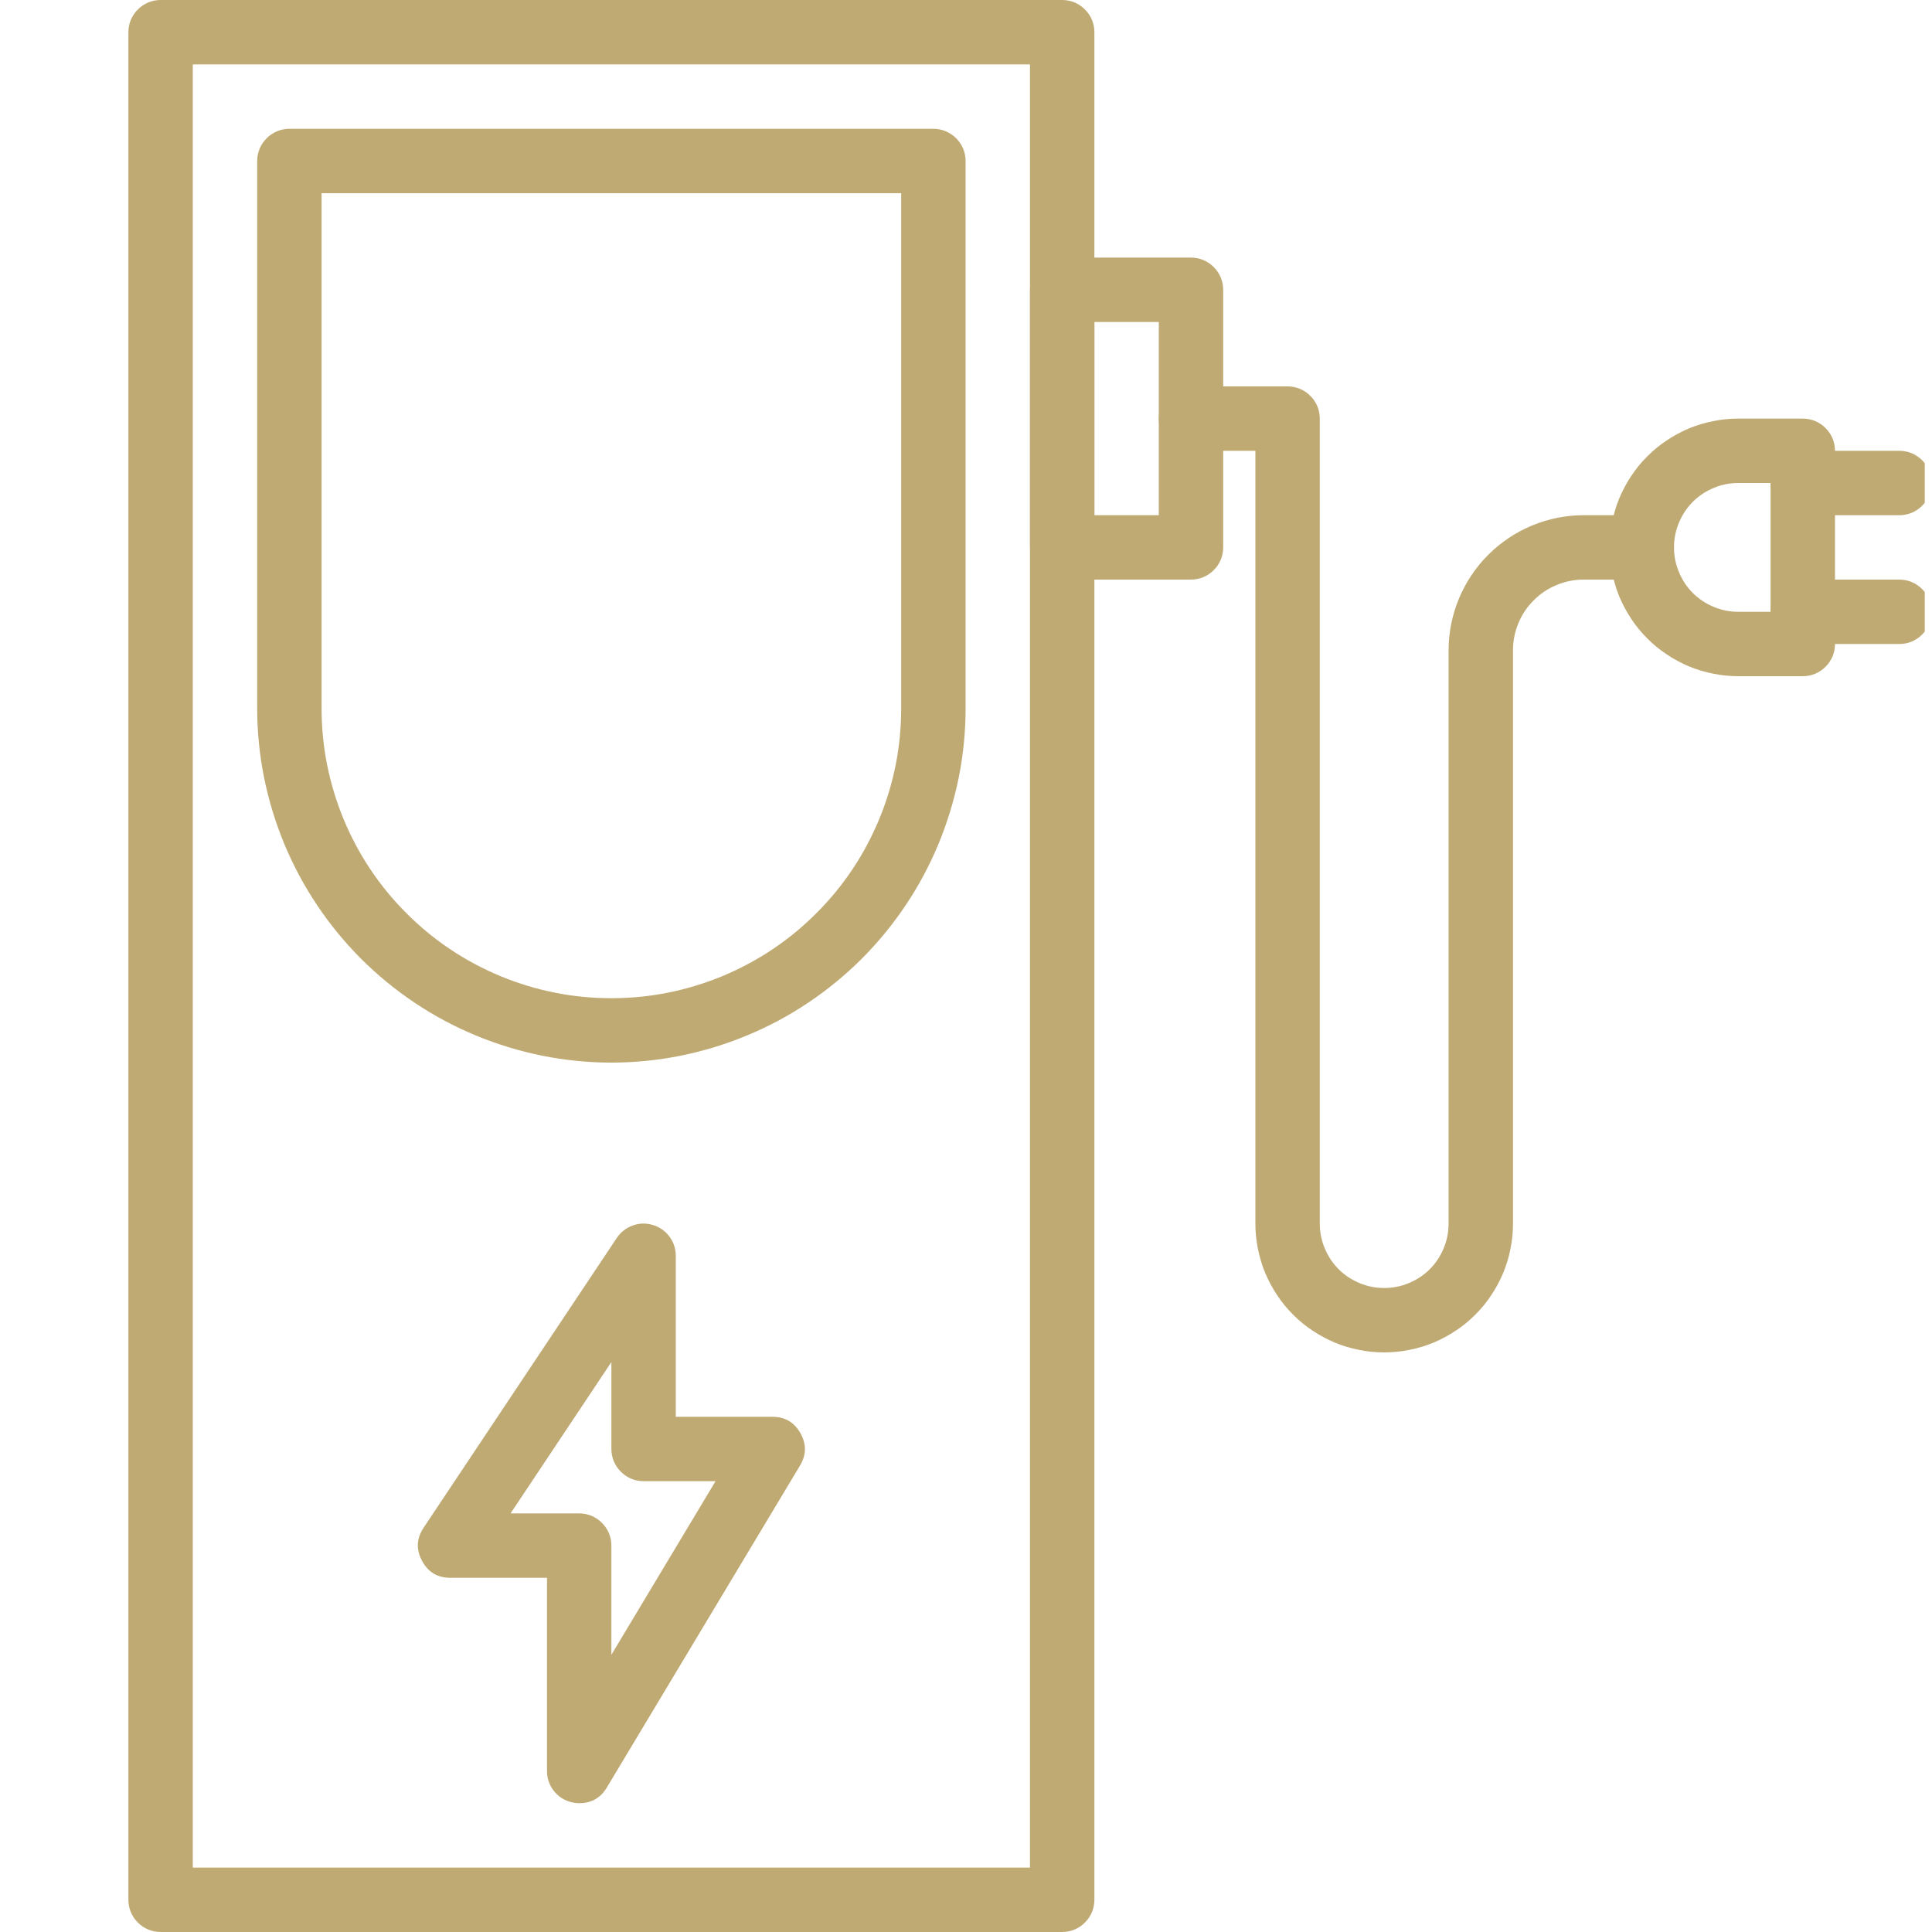
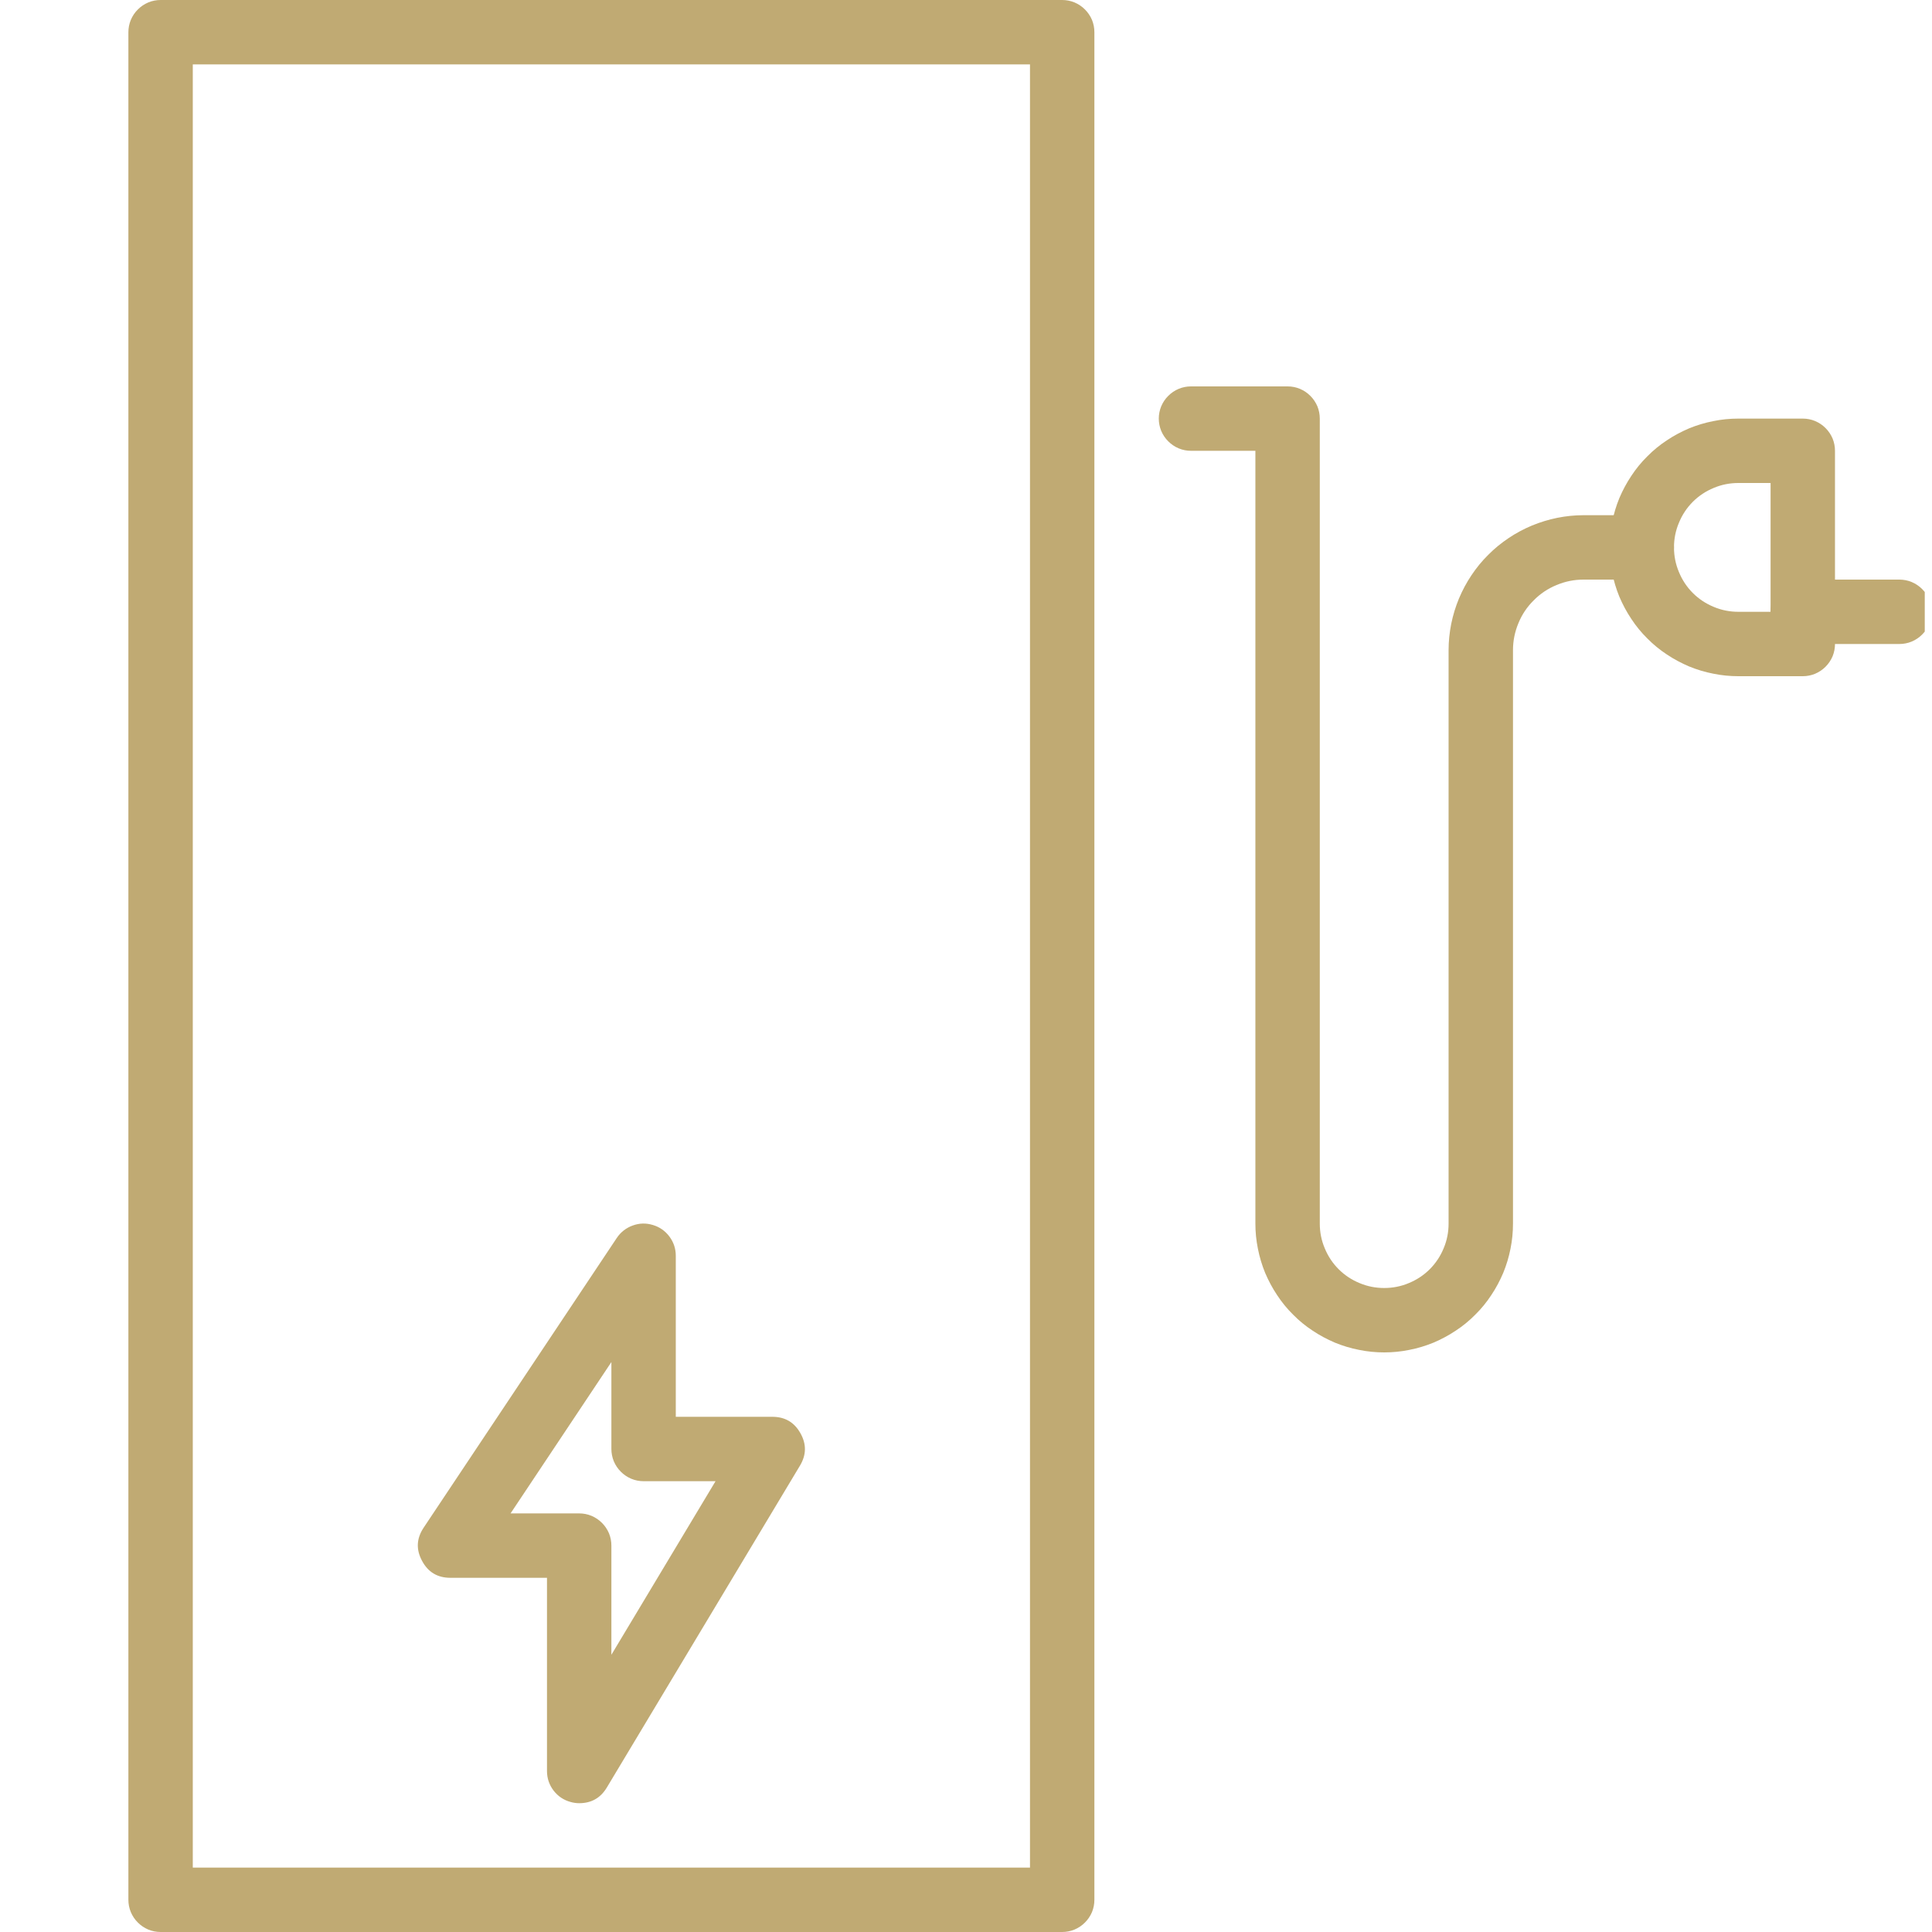
<svg xmlns="http://www.w3.org/2000/svg" width="100" zoomAndPan="magnify" viewBox="0 0 75 75" height="100" preserveAspectRatio="xMidYMid meet" version="1.0">
  <defs>
    <clipPath id="62b5ac25ae">
      <path d="M 4.969 0 L 43 0 L 43 75 L 4.969 75 Z M 4.969 0 " clip-rule="nonzero" />
    </clipPath>
    <clipPath id="c40e7ddbf7">
      <path d="M 68 22 L 74.719 22 L 74.719 25 L 68 25 Z M 68 22 " clip-rule="nonzero" />
    </clipPath>
    <clipPath id="ea1f229fe0">
      <path d="M 68 17 L 74.719 17 L 74.719 20 L 68 20 Z M 68 17 " clip-rule="nonzero" />
    </clipPath>
  </defs>
  <g clip-path="url(#62b5ac25ae)">
    <path fill="#c0aa73" d="M 41.234 75 L 6.234 75 C 6.07 75 5.91 74.969 5.758 74.906 C 5.602 74.84 5.469 74.75 5.352 74.633 C 5.234 74.516 5.145 74.383 5.078 74.227 C 5.016 74.074 4.984 73.914 4.984 73.75 L 4.984 1.25 C 4.984 1.086 5.016 0.926 5.078 0.773 C 5.145 0.617 5.234 0.484 5.352 0.367 C 5.469 0.25 5.602 0.16 5.758 0.094 C 5.91 0.031 6.07 0 6.234 0 L 41.234 0 C 41.398 0 41.559 0.031 41.711 0.094 C 41.867 0.16 42 0.25 42.117 0.367 C 42.234 0.484 42.324 0.617 42.391 0.773 C 42.453 0.926 42.484 1.086 42.484 1.25 L 42.484 73.75 C 42.484 73.914 42.453 74.074 42.391 74.227 C 42.324 74.383 42.234 74.516 42.117 74.633 C 42 74.75 41.867 74.84 41.711 74.906 C 41.559 74.969 41.398 75 41.234 75 Z M 7.484 72.5 L 39.984 72.5 L 39.984 2.5 L 7.484 2.5 Z M 7.484 72.5 " fill-opacity="1" fill-rule="nonzero" />
  </g>
-   <path fill="#c0aa73" d="M 23.734 41.25 C 22.832 41.25 21.938 41.16 21.055 40.984 C 20.168 40.805 19.309 40.543 18.477 40.199 C 17.641 39.852 16.848 39.43 16.098 38.926 C 15.348 38.426 14.656 37.855 14.016 37.219 C 13.379 36.578 12.809 35.887 12.309 35.137 C 11.805 34.387 11.383 33.594 11.035 32.758 C 10.691 31.926 10.43 31.066 10.25 30.18 C 10.074 29.297 9.984 28.402 9.984 27.5 L 9.984 6.25 C 9.984 6.086 10.016 5.926 10.078 5.773 C 10.145 5.617 10.234 5.484 10.352 5.367 C 10.469 5.25 10.602 5.16 10.758 5.094 C 10.91 5.031 11.07 5 11.234 5 L 36.234 5 C 36.398 5 36.559 5.031 36.711 5.094 C 36.867 5.16 37 5.25 37.117 5.367 C 37.234 5.484 37.324 5.617 37.391 5.773 C 37.453 5.926 37.484 6.086 37.484 6.25 L 37.484 27.5 C 37.484 28.402 37.395 29.297 37.219 30.18 C 37.039 31.066 36.777 31.926 36.434 32.758 C 36.086 33.594 35.664 34.387 35.16 35.137 C 34.66 35.887 34.09 36.578 33.453 37.219 C 32.812 37.855 32.121 38.426 31.371 38.926 C 30.621 39.43 29.828 39.852 28.992 40.199 C 28.16 40.543 27.301 40.805 26.414 40.984 C 25.531 41.16 24.637 41.25 23.734 41.25 Z M 12.484 7.5 L 12.484 27.5 C 12.484 28.238 12.555 28.969 12.699 29.695 C 12.844 30.418 13.059 31.121 13.34 31.805 C 13.625 32.488 13.969 33.137 14.379 33.75 C 14.789 34.363 15.258 34.934 15.781 35.453 C 16.301 35.977 16.871 36.445 17.484 36.855 C 18.098 37.266 18.746 37.609 19.43 37.895 C 20.113 38.176 20.816 38.391 21.539 38.535 C 22.266 38.68 22.996 38.75 23.734 38.75 C 24.473 38.75 25.203 38.68 25.93 38.535 C 26.652 38.391 27.355 38.176 28.039 37.895 C 28.723 37.609 29.371 37.266 29.984 36.855 C 30.598 36.445 31.168 35.977 31.688 35.453 C 32.211 34.934 32.68 34.363 33.09 33.75 C 33.5 33.137 33.844 32.488 34.129 31.805 C 34.41 31.121 34.625 30.418 34.77 29.695 C 34.914 28.969 34.984 28.238 34.984 27.5 L 34.984 7.5 Z M 12.484 7.5 " fill-opacity="1" fill-rule="nonzero" />
  <path fill="#c0aa73" d="M 22.484 70 C 22.371 70 22.262 69.984 22.152 69.953 C 21.879 69.879 21.66 69.73 21.488 69.508 C 21.32 69.285 21.234 69.031 21.234 68.75 L 21.234 61.25 L 17.484 61.25 C 16.984 61.25 16.617 61.031 16.383 60.59 C 16.145 60.148 16.168 59.723 16.445 59.305 L 23.945 48.055 C 24.098 47.828 24.305 47.668 24.562 47.574 C 24.82 47.48 25.082 47.473 25.348 47.555 C 25.609 47.633 25.824 47.785 25.988 48.004 C 26.152 48.227 26.234 48.473 26.234 48.75 L 26.234 55 L 29.984 55 C 30.469 55 30.832 55.211 31.07 55.633 C 31.312 56.059 31.305 56.477 31.055 56.895 L 23.555 69.395 C 23.312 69.797 22.957 70 22.484 70 Z M 19.82 58.75 L 22.484 58.75 C 22.648 58.75 22.809 58.781 22.961 58.844 C 23.117 58.91 23.25 59 23.367 59.117 C 23.484 59.234 23.574 59.367 23.641 59.523 C 23.703 59.676 23.734 59.836 23.734 60 L 23.734 64.238 L 27.777 57.5 L 24.984 57.5 C 24.82 57.5 24.66 57.469 24.508 57.406 C 24.352 57.34 24.219 57.25 24.102 57.133 C 23.984 57.016 23.895 56.883 23.828 56.727 C 23.766 56.574 23.734 56.414 23.734 56.25 L 23.734 52.875 Z M 19.82 58.75 " fill-opacity="1" fill-rule="nonzero" />
-   <path fill="#c0aa73" d="M 46.234 22.5 L 41.234 22.5 C 41.07 22.5 40.91 22.469 40.758 22.406 C 40.602 22.34 40.469 22.25 40.352 22.133 C 40.234 22.016 40.145 21.883 40.078 21.727 C 40.016 21.574 39.984 21.414 39.984 21.25 L 39.984 11.25 C 39.984 11.086 40.016 10.926 40.078 10.773 C 40.145 10.617 40.234 10.484 40.352 10.367 C 40.469 10.25 40.602 10.16 40.758 10.094 C 40.91 10.031 41.07 10 41.234 10 L 46.234 10 C 46.398 10 46.559 10.031 46.711 10.094 C 46.867 10.16 47 10.25 47.117 10.367 C 47.234 10.484 47.324 10.617 47.391 10.773 C 47.453 10.926 47.484 11.086 47.484 11.25 L 47.484 21.25 C 47.484 21.414 47.453 21.574 47.391 21.727 C 47.324 21.883 47.234 22.016 47.117 22.133 C 47 22.25 46.867 22.34 46.711 22.406 C 46.559 22.469 46.398 22.5 46.234 22.5 Z M 42.484 20 L 44.984 20 L 44.984 12.5 L 42.484 12.5 Z M 42.484 20 " fill-opacity="1" fill-rule="nonzero" />
  <path fill="#c0aa73" d="M 53.734 52.5 C 53.406 52.5 53.082 52.469 52.758 52.402 C 52.438 52.34 52.125 52.246 51.82 52.121 C 51.52 51.992 51.23 51.84 50.957 51.656 C 50.684 51.477 50.43 51.27 50.199 51.035 C 49.965 50.805 49.758 50.551 49.578 50.277 C 49.395 50.004 49.242 49.715 49.113 49.414 C 48.988 49.109 48.895 48.797 48.832 48.477 C 48.766 48.152 48.734 47.828 48.734 47.5 L 48.734 17.5 L 46.234 17.5 C 46.07 17.5 45.91 17.469 45.758 17.406 C 45.602 17.34 45.469 17.25 45.352 17.133 C 45.234 17.016 45.145 16.883 45.078 16.727 C 45.016 16.574 44.984 16.414 44.984 16.25 C 44.984 16.086 45.016 15.926 45.078 15.773 C 45.145 15.617 45.234 15.484 45.352 15.367 C 45.469 15.25 45.602 15.16 45.758 15.094 C 45.91 15.031 46.07 15 46.234 15 L 49.984 15 C 50.148 15 50.309 15.031 50.461 15.094 C 50.617 15.16 50.75 15.25 50.867 15.367 C 50.984 15.484 51.074 15.617 51.141 15.773 C 51.203 15.926 51.234 16.086 51.234 16.25 L 51.234 47.5 C 51.234 47.832 51.297 48.152 51.426 48.457 C 51.551 48.762 51.73 49.035 51.965 49.27 C 52.199 49.504 52.473 49.684 52.777 49.809 C 53.082 49.938 53.402 50 53.734 50 C 54.066 50 54.387 49.938 54.691 49.809 C 54.996 49.684 55.27 49.504 55.504 49.27 C 55.738 49.035 55.918 48.762 56.043 48.457 C 56.172 48.152 56.234 47.832 56.234 47.5 L 56.234 25.238 C 56.234 24.895 56.27 24.555 56.336 24.219 C 56.406 23.879 56.504 23.555 56.637 23.234 C 56.77 22.918 56.93 22.617 57.121 22.332 C 57.312 22.047 57.527 21.781 57.773 21.539 C 58.016 21.293 58.281 21.078 58.566 20.887 C 58.852 20.695 59.152 20.535 59.469 20.402 C 59.789 20.27 60.113 20.172 60.453 20.102 C 60.789 20.035 61.129 20 61.473 20 L 63.734 20 C 63.898 20 64.059 20.031 64.211 20.094 C 64.367 20.16 64.5 20.25 64.617 20.367 C 64.734 20.484 64.824 20.617 64.891 20.773 C 64.953 20.926 64.984 21.086 64.984 21.25 C 64.984 21.414 64.953 21.574 64.891 21.727 C 64.824 21.883 64.734 22.016 64.617 22.133 C 64.5 22.25 64.367 22.34 64.211 22.406 C 64.059 22.469 63.898 22.5 63.734 22.5 L 61.473 22.5 C 61.109 22.5 60.762 22.57 60.426 22.711 C 60.09 22.848 59.793 23.047 59.539 23.305 C 59.281 23.559 59.082 23.855 58.945 24.191 C 58.805 24.527 58.734 24.875 58.734 25.238 L 58.734 47.5 C 58.734 47.828 58.703 48.152 58.637 48.477 C 58.574 48.797 58.48 49.109 58.355 49.414 C 58.227 49.715 58.074 50.004 57.891 50.277 C 57.711 50.551 57.504 50.805 57.27 51.035 C 57.039 51.27 56.785 51.477 56.512 51.656 C 56.238 51.84 55.949 51.992 55.648 52.121 C 55.344 52.246 55.031 52.34 54.711 52.402 C 54.387 52.469 54.062 52.5 53.734 52.5 Z M 53.734 52.5 " fill-opacity="1" fill-rule="nonzero" />
  <path fill="#c0aa73" d="M 69.984 26.25 L 67.484 26.25 C 67.156 26.25 66.832 26.219 66.508 26.152 C 66.188 26.09 65.875 25.996 65.57 25.871 C 65.27 25.742 64.98 25.59 64.707 25.406 C 64.434 25.227 64.18 25.02 63.949 24.785 C 63.715 24.555 63.508 24.301 63.328 24.027 C 63.145 23.754 62.992 23.465 62.863 23.164 C 62.738 22.859 62.645 22.547 62.582 22.227 C 62.516 21.902 62.484 21.578 62.484 21.25 C 62.484 20.922 62.516 20.598 62.582 20.273 C 62.645 19.953 62.738 19.641 62.863 19.336 C 62.992 19.035 63.145 18.746 63.328 18.473 C 63.508 18.199 63.715 17.945 63.949 17.715 C 64.18 17.48 64.434 17.273 64.707 17.094 C 64.98 16.91 65.27 16.758 65.57 16.629 C 65.875 16.504 66.188 16.41 66.508 16.348 C 66.832 16.281 67.156 16.25 67.484 16.25 L 69.984 16.25 C 70.148 16.25 70.309 16.281 70.461 16.344 C 70.617 16.41 70.75 16.5 70.867 16.617 C 70.984 16.734 71.074 16.867 71.141 17.023 C 71.203 17.176 71.234 17.336 71.234 17.5 L 71.234 25 C 71.234 25.164 71.203 25.324 71.141 25.477 C 71.074 25.633 70.984 25.766 70.867 25.883 C 70.75 26 70.617 26.09 70.461 26.156 C 70.309 26.219 70.148 26.25 69.984 26.25 Z M 67.484 18.75 C 67.152 18.75 66.832 18.812 66.527 18.941 C 66.223 19.066 65.949 19.246 65.715 19.48 C 65.48 19.715 65.301 19.988 65.176 20.293 C 65.047 20.598 64.984 20.918 64.984 21.25 C 64.984 21.582 65.047 21.902 65.176 22.207 C 65.301 22.512 65.48 22.785 65.715 23.02 C 65.949 23.254 66.223 23.434 66.527 23.559 C 66.832 23.688 67.152 23.75 67.484 23.75 L 68.734 23.75 L 68.734 18.75 Z M 67.484 18.75 " fill-opacity="1" fill-rule="nonzero" />
  <g clip-path="url(#c40e7ddbf7)">
    <path fill="#c0aa73" d="M 73.734 25 L 69.984 25 C 69.82 25 69.66 24.969 69.508 24.906 C 69.352 24.84 69.219 24.75 69.102 24.633 C 68.984 24.516 68.895 24.383 68.828 24.227 C 68.766 24.074 68.734 23.914 68.734 23.75 C 68.734 23.586 68.766 23.426 68.828 23.273 C 68.895 23.117 68.984 22.984 69.102 22.867 C 69.219 22.75 69.352 22.66 69.508 22.594 C 69.66 22.531 69.82 22.5 69.984 22.5 L 73.734 22.5 C 73.898 22.5 74.059 22.531 74.211 22.594 C 74.367 22.66 74.5 22.75 74.617 22.867 C 74.734 22.984 74.824 23.117 74.891 23.273 C 74.953 23.426 74.984 23.586 74.984 23.75 C 74.984 23.914 74.953 24.074 74.891 24.227 C 74.824 24.383 74.734 24.516 74.617 24.633 C 74.5 24.75 74.367 24.84 74.211 24.906 C 74.059 24.969 73.898 25 73.734 25 Z M 73.734 25 " fill-opacity="1" fill-rule="nonzero" />
  </g>
  <g clip-path="url(#ea1f229fe0)">
-     <path fill="#c0aa73" d="M 73.734 20 L 69.984 20 C 69.82 20 69.66 19.969 69.508 19.906 C 69.352 19.84 69.219 19.75 69.102 19.633 C 68.984 19.516 68.895 19.383 68.828 19.227 C 68.766 19.074 68.734 18.914 68.734 18.75 C 68.734 18.586 68.766 18.426 68.828 18.273 C 68.895 18.117 68.984 17.984 69.102 17.867 C 69.219 17.75 69.352 17.66 69.508 17.594 C 69.66 17.531 69.82 17.5 69.984 17.5 L 73.734 17.5 C 73.898 17.5 74.059 17.531 74.211 17.594 C 74.367 17.66 74.5 17.75 74.617 17.867 C 74.734 17.984 74.824 18.117 74.891 18.273 C 74.953 18.426 74.984 18.586 74.984 18.75 C 74.984 18.914 74.953 19.074 74.891 19.227 C 74.824 19.383 74.734 19.516 74.617 19.633 C 74.5 19.75 74.367 19.84 74.211 19.906 C 74.059 19.969 73.898 20 73.734 20 Z M 73.734 20 " fill-opacity="1" fill-rule="nonzero" />
-   </g>
+     </g>
</svg>